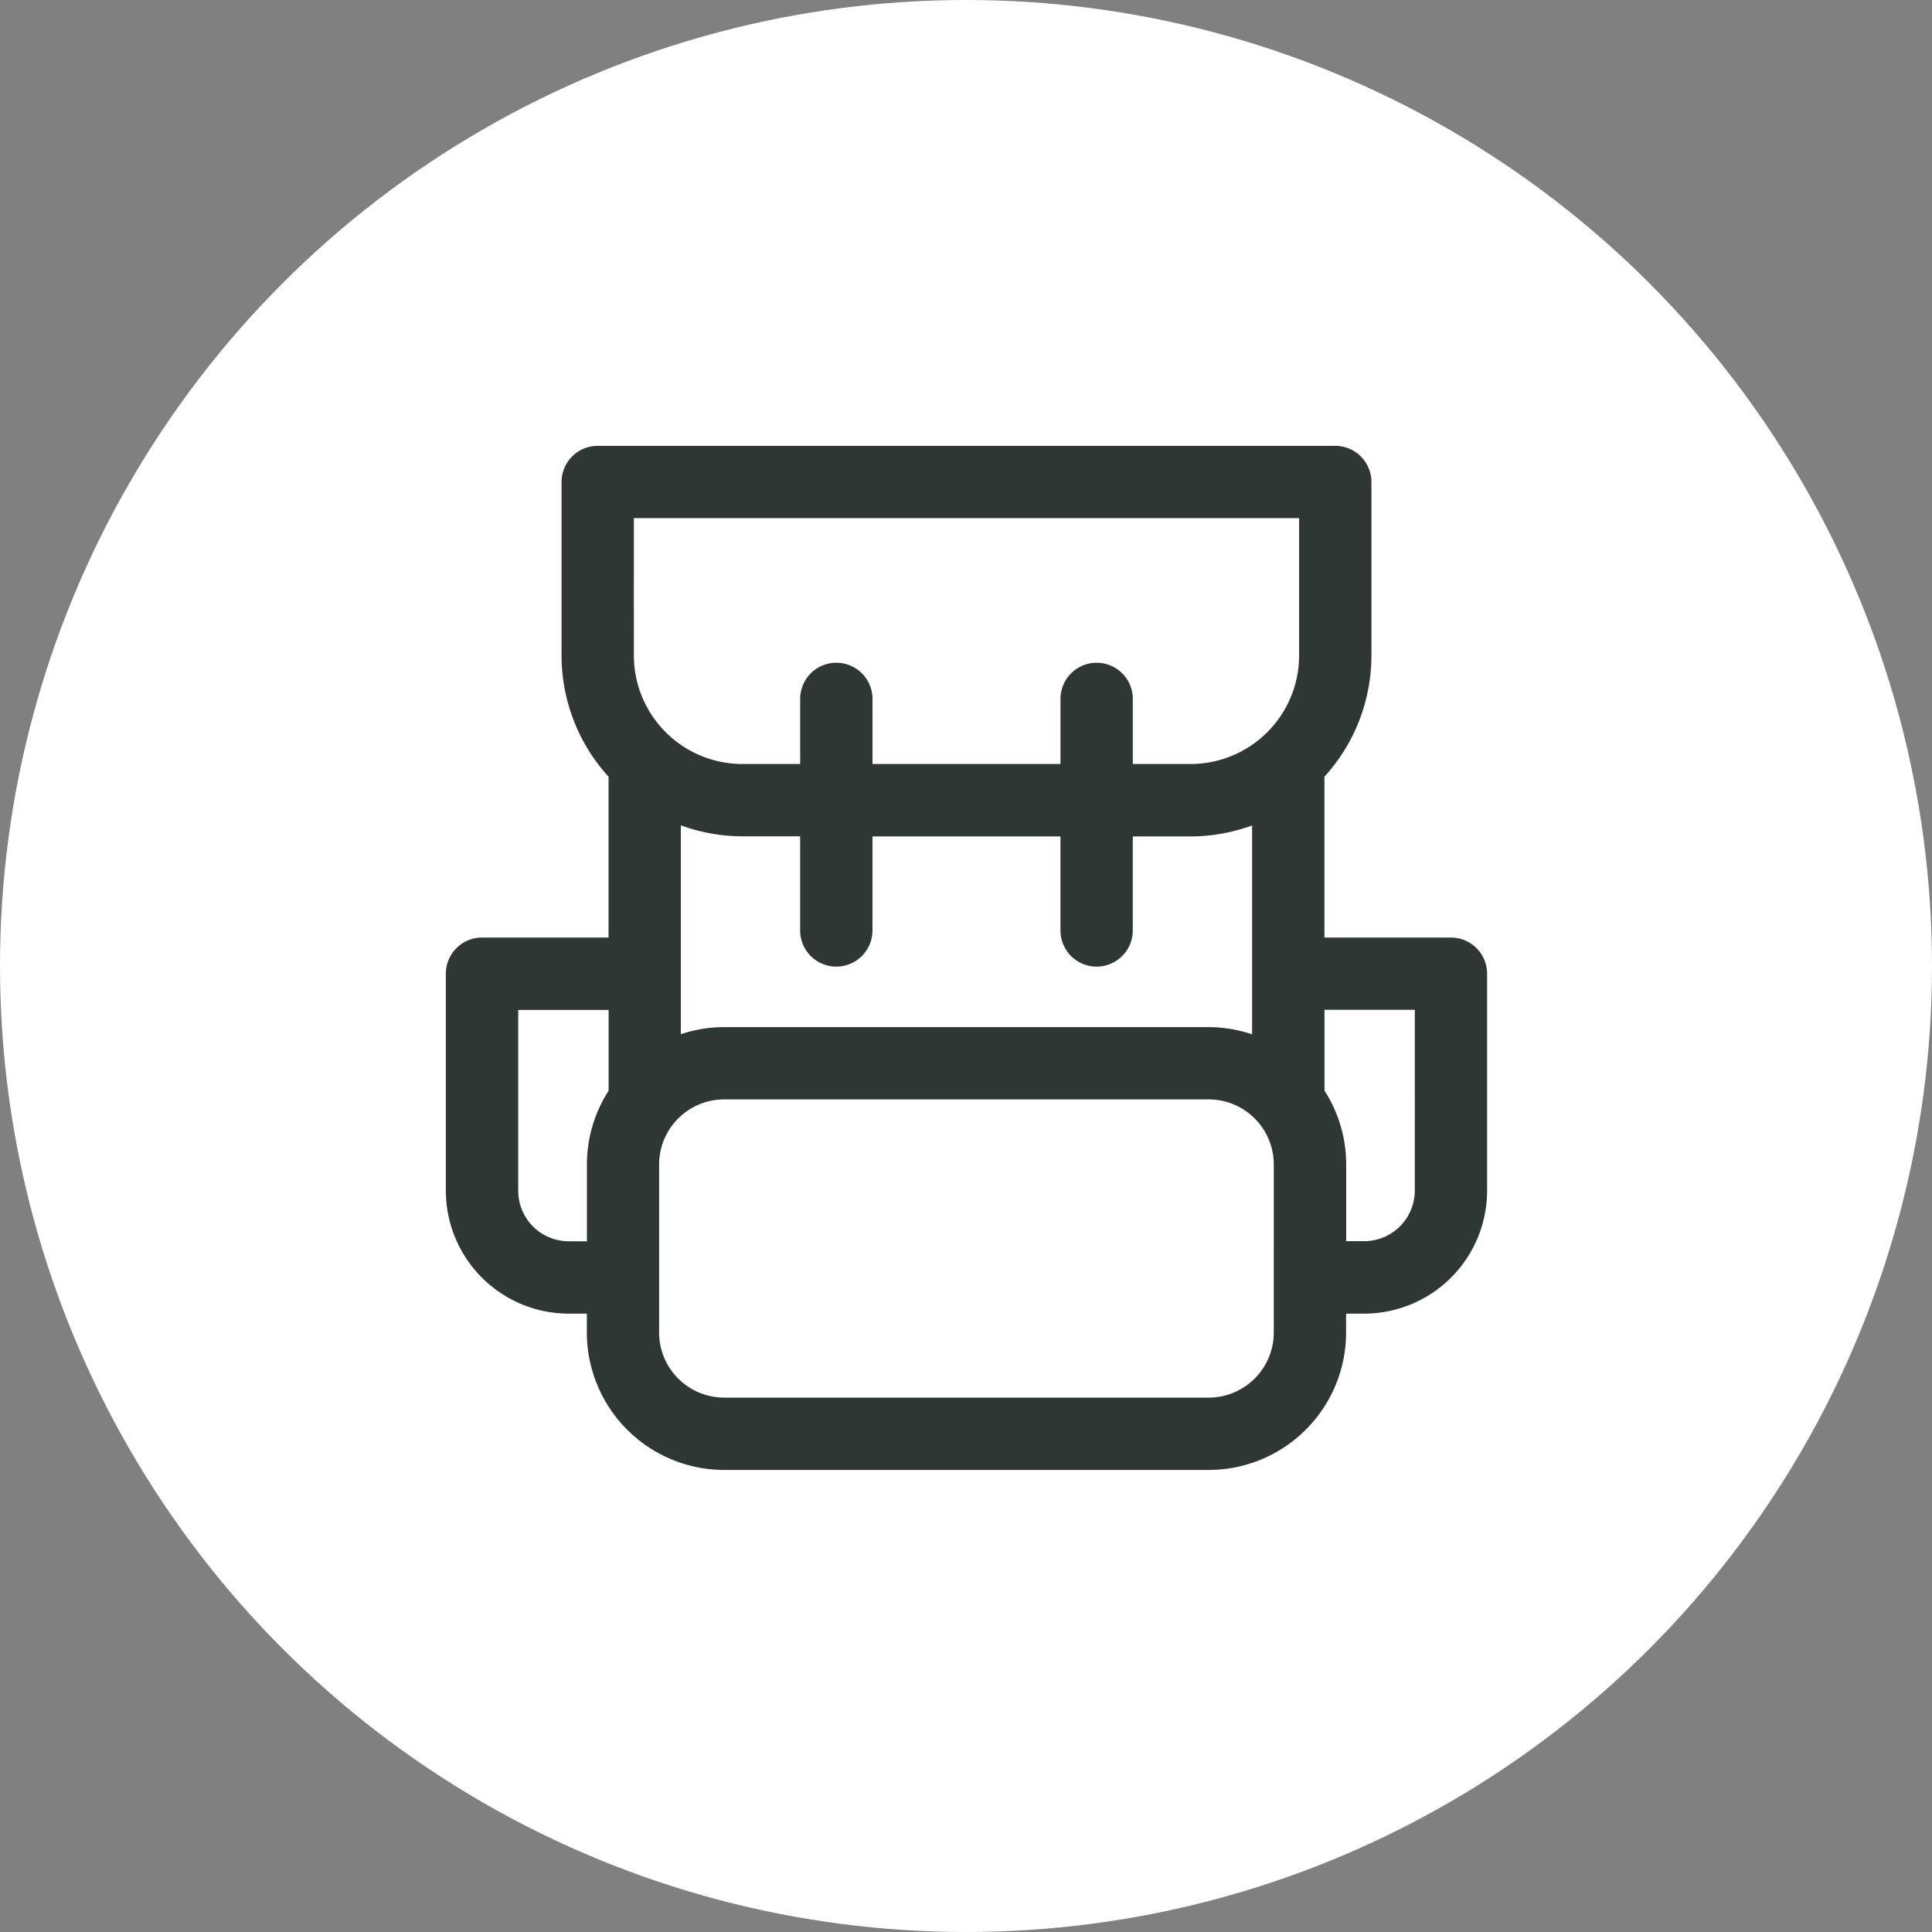
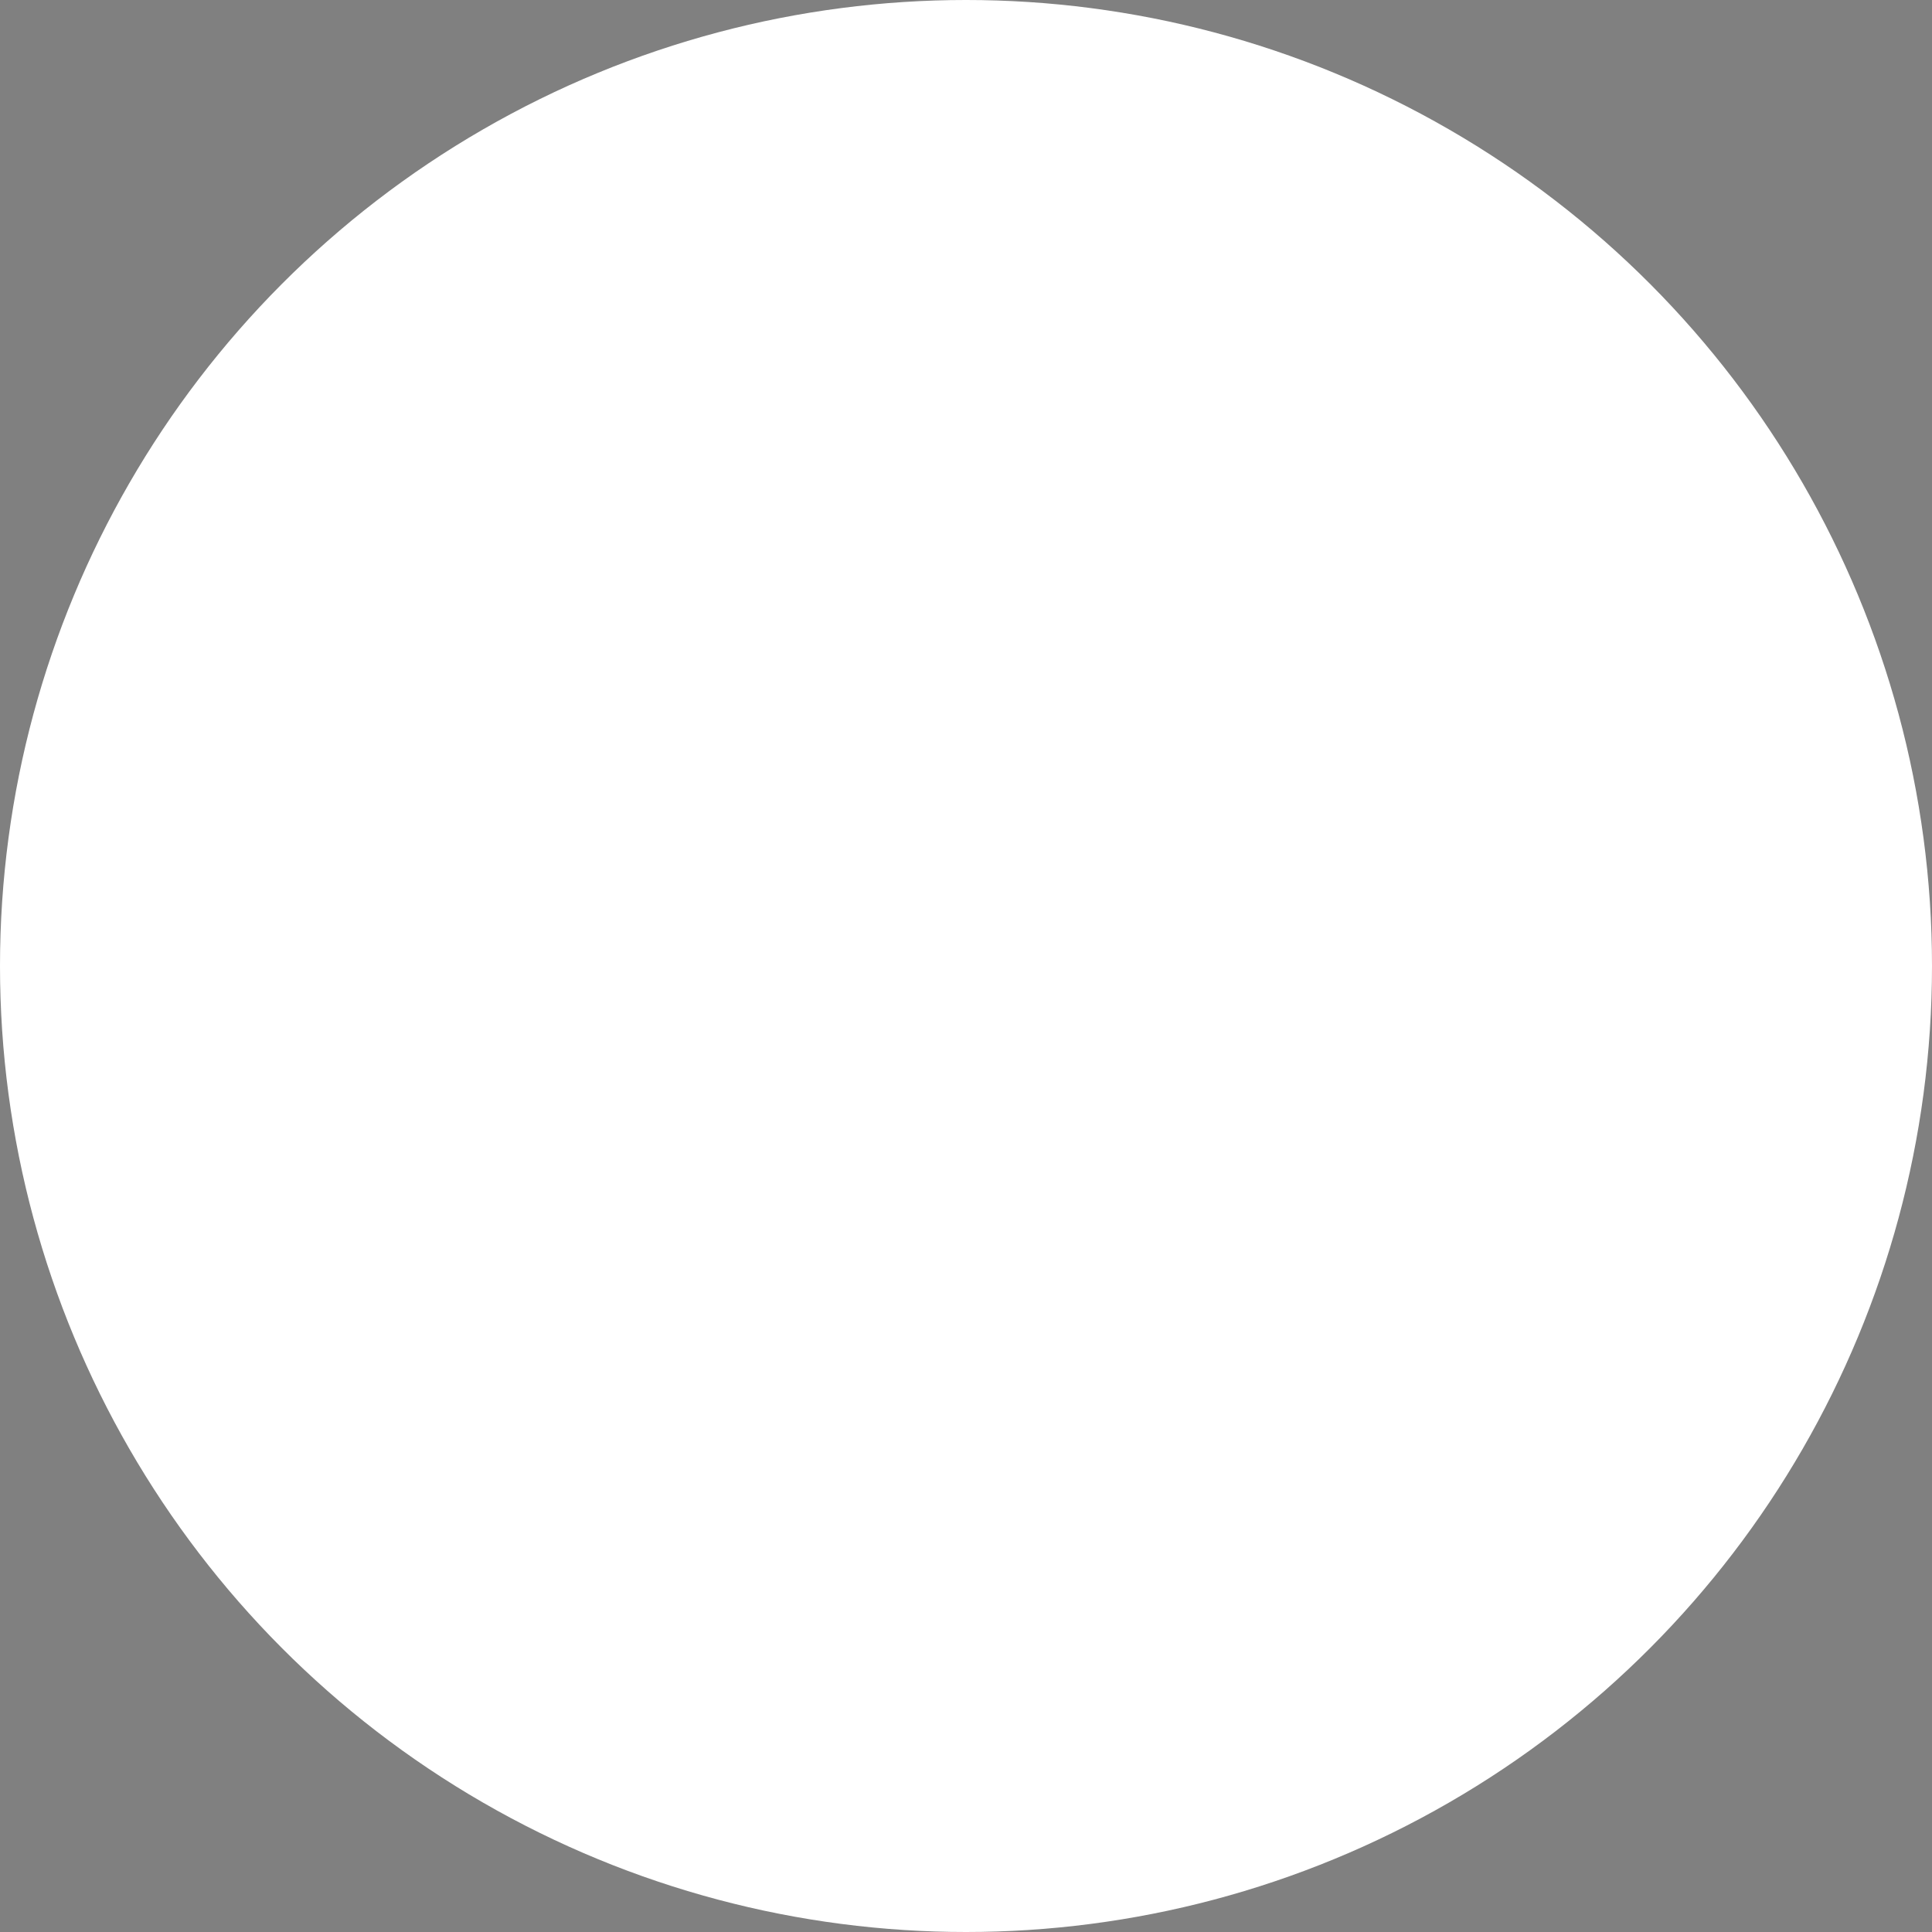
<svg xmlns="http://www.w3.org/2000/svg" width="65" height="65" viewBox="0 0 65 65">
  <rect x="0" y="0" width="65" height="65" fill="#808080" stroke="none" />
  <g id="TREKS_bag" data-name="TREKS bag" transform="translate(-9241 5221)">
    <circle id="Ellipse_42" data-name="Ellipse 42" cx="32.5" cy="32.5" r="32.5" transform="translate(9241 -5221)" fill="#fff" />
-     <path id="Tracé_496" data-name="Tracé 496" d="M581.816,124.139h-4.257v-5.412a6.052,6.052,0,0,0,1.581-4.076v-5.839a1.217,1.217,0,0,0-1.216-1.216H553.109a1.216,1.216,0,0,0-1.216,1.216v5.839a6.05,6.05,0,0,0,1.581,4.076v5.412h-4.257A1.216,1.216,0,0,0,548,125.356v7.3a4.14,4.14,0,0,0,4.136,4.136h.608v.637a4.627,4.627,0,0,0,4.622,4.622h16.3a4.628,4.628,0,0,0,4.622-4.622v-.637h.608a4.14,4.14,0,0,0,4.136-4.136v-7.3A1.217,1.217,0,0,0,581.816,124.139Zm-8.15,3.013h-16.3a4.6,4.6,0,0,0-1.46.239v-7.028a6.046,6.046,0,0,0,2.068.37h1.946V123.9a1.216,1.216,0,1,0,2.433,0v-3.163h6.325V123.9a1.216,1.216,0,1,0,2.433,0v-3.163h1.946a6.051,6.051,0,0,0,2.068-.37v7.028A4.606,4.606,0,0,0,573.666,127.152Zm-19.341-17.123h22.382v4.622a3.654,3.654,0,0,1-3.649,3.649h-1.946v-2.19a1.216,1.216,0,1,0-2.433,0v2.19h-6.325v-2.19a1.216,1.216,0,1,0-2.433,0v2.19h-1.946a3.654,3.654,0,0,1-3.649-3.649Zm-2.19,24.328a1.7,1.7,0,0,1-1.7-1.7v-6.082h3.041v2.719a4.586,4.586,0,0,0-.73,2.483v2.583Zm23.72,3.07a2.192,2.192,0,0,1-2.19,2.19h-16.3a2.192,2.192,0,0,1-2.19-2.19v-5.653a2.192,2.192,0,0,1,2.19-2.19h16.3a2.192,2.192,0,0,1,2.19,2.19Zm4.744-4.773a1.705,1.705,0,0,1-1.7,1.7h-.608v-2.583a4.59,4.59,0,0,0-.73-2.483v-2.719H580.6Z" transform="translate(8708 -5313.596)" fill="#2f3734" />
  </g>
</svg>